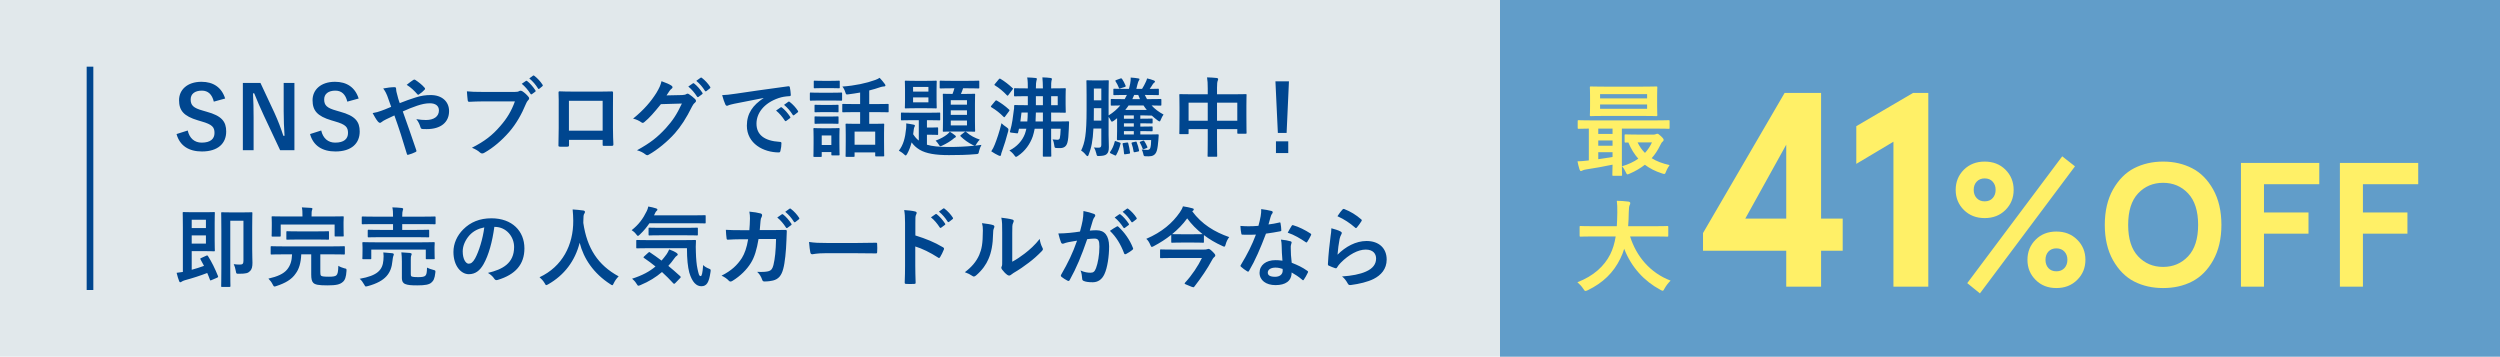
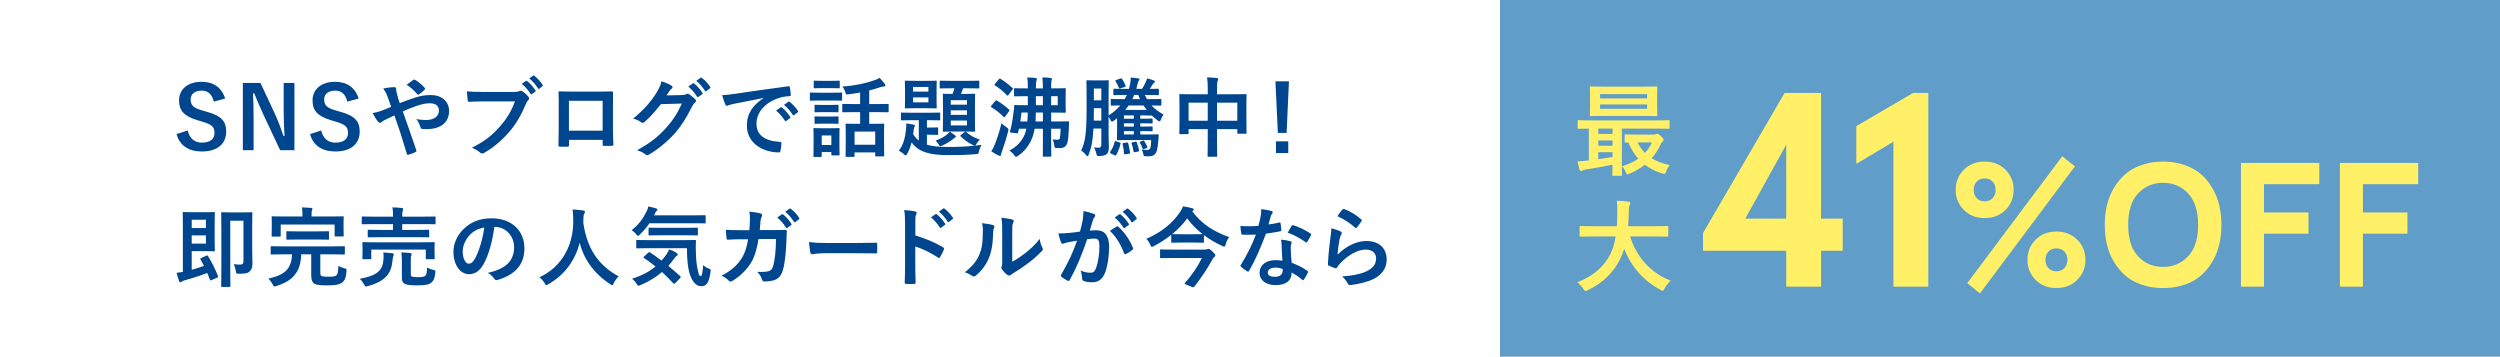
<svg xmlns="http://www.w3.org/2000/svg" width="750" height="107" viewBox="0 0 750 107" fill="none">
-   <rect width="750" height="107" fill="#E1E8EB" />
  <rect x="450" width="300" height="107" fill="#619DC9" />
  <path d="M510.904 75.22V69.911L535.382 27.884H546.325V65.574H552.809V75.22H546.325V86H535.869V75.22H510.904ZM523.589 65.574H535.869V43.406L523.589 65.574ZM556.888 49.161V37.853L573.909 27.884H578.489V86H568.033V42.514L556.888 49.161ZM589.163 62.994C587.533 61.363 586.705 59.371 586.705 56.964C586.705 54.557 587.533 52.539 589.163 50.908C590.82 49.278 592.89 48.476 595.4 48.476C597.91 48.476 600.007 49.278 601.637 50.908C603.267 52.539 604.095 54.557 604.095 56.964C604.095 59.371 603.267 61.363 601.637 62.994C600.007 64.624 597.91 65.426 595.4 65.426C592.89 65.426 590.82 64.624 589.163 62.994ZM590.173 84.939L618.665 46.897L622.495 49.899L593.977 88.019L590.173 84.939ZM592.993 54.505C592.398 55.152 592.113 55.955 592.113 56.964C592.113 57.947 592.398 58.775 592.993 59.422C593.589 60.069 594.391 60.406 595.4 60.406C596.435 60.406 597.238 60.069 597.807 59.422C598.402 58.775 598.687 57.947 598.687 56.964C598.687 55.955 598.402 55.152 597.807 54.505C597.238 53.858 596.435 53.522 595.4 53.522C594.391 53.522 593.589 53.858 592.993 54.505ZM610.695 83.981C609.064 82.351 608.236 80.358 608.236 77.952C608.236 75.545 609.064 73.526 610.695 71.896C612.325 70.266 614.395 69.463 616.905 69.463C619.416 69.463 621.512 70.266 623.142 71.896C624.799 73.526 625.627 75.545 625.627 77.952C625.627 80.358 624.799 82.351 623.142 83.981C621.512 85.612 619.416 86.414 616.905 86.414C614.395 86.414 612.325 85.612 610.695 83.981ZM614.499 75.493C613.929 76.14 613.645 76.942 613.645 77.952C613.645 78.935 613.929 79.763 614.499 80.41C615.094 81.057 615.896 81.394 616.905 81.394C617.941 81.394 618.743 81.057 619.338 80.41C619.933 79.763 620.218 78.935 620.218 77.952C620.218 76.942 619.933 76.14 619.338 75.493C618.743 74.846 617.941 74.51 616.905 74.51C615.896 74.51 615.094 74.846 614.499 75.493ZM633.894 78.055C632.264 75.131 631.436 71.585 631.436 67.471C631.436 63.33 632.264 59.785 633.894 56.86C635.551 53.936 637.673 51.788 640.235 50.468C642.823 49.148 645.721 48.476 648.93 48.476C652.165 48.476 655.063 49.148 657.625 50.468C660.213 51.788 662.335 53.936 663.966 56.86C665.596 59.785 666.424 63.33 666.424 67.471C666.424 71.585 665.596 75.131 663.966 78.055C662.335 80.98 660.213 83.127 657.625 84.447C655.063 85.767 652.165 86.414 648.93 86.414C645.721 86.414 642.823 85.767 640.235 84.447C637.673 83.127 635.551 80.98 633.894 78.055ZM641.425 58.025C639.433 60.147 638.449 63.304 638.449 67.471C638.449 71.637 639.433 74.769 641.425 76.891C643.418 79.013 645.928 80.074 648.93 80.074C651.932 80.074 654.442 79.013 656.435 76.891C658.428 74.769 659.437 71.637 659.437 67.471C659.437 63.304 658.428 60.147 656.435 58.025C654.442 55.903 651.932 54.842 648.93 54.842C645.928 54.842 643.418 55.903 641.425 58.025ZM672.285 86V48.89H695.783V55.256H679.195V63.744H692.548V70.11H679.195V86H672.285ZM701.967 86V48.89H725.465V55.256H708.877V63.744H722.231V70.11H708.877V86H701.967Z" fill="#FFF067" />
  <path d="M486.287 52.743H484.038C483.734 52.743 483.703 52.713 483.703 52.409C483.703 52.227 483.734 51.284 483.764 49.4C481.332 49.916 478.323 50.464 475.861 50.828C475.374 50.889 474.918 51.041 474.766 51.132C474.645 51.193 474.462 51.315 474.28 51.315C474.097 51.315 473.946 51.132 473.854 50.828C473.581 50.008 473.429 49.278 473.246 48.397C474.31 48.366 475.161 48.305 476.104 48.184C476.286 48.184 476.469 48.153 476.651 48.123V38.578C474.584 38.608 473.794 38.639 473.642 38.639C473.338 38.639 473.307 38.608 473.307 38.304V36.389C473.307 36.085 473.338 36.055 473.642 36.055C473.824 36.055 474.705 36.115 477.35 36.115H496.866C499.511 36.115 500.392 36.055 500.575 36.055C500.848 36.055 500.879 36.085 500.879 36.389V38.304C500.879 38.608 500.848 38.639 500.575 38.639C500.392 38.639 499.511 38.578 496.866 38.578H486.561V48.761C486.561 51.102 486.622 52.227 486.622 52.409C486.622 52.713 486.591 52.743 486.287 52.743ZM483.764 47.089V45.661H479.478V47.758C480.907 47.545 482.396 47.333 483.764 47.089ZM479.478 40.189H483.764V38.578H479.478V40.189ZM479.478 43.715H483.764V42.134H479.478V43.715ZM481.545 25.993H492.61C495.62 25.993 496.684 25.932 496.866 25.932C497.17 25.932 497.2 25.962 497.2 26.297C497.2 26.479 497.14 27.148 497.14 28.79V31.981C497.14 33.623 497.2 34.292 497.2 34.474C497.2 34.808 497.17 34.839 496.866 34.839C496.684 34.839 495.62 34.778 492.61 34.778H481.545C478.536 34.778 477.502 34.839 477.289 34.839C476.985 34.839 476.955 34.808 476.955 34.474C476.955 34.292 477.016 33.623 477.016 31.981V28.79C477.016 27.148 476.955 26.479 476.955 26.297C476.955 25.962 476.985 25.932 477.289 25.932C477.502 25.932 478.536 25.993 481.545 25.993ZM494.13 32.65V31.343H480.025V32.65H494.13ZM480.025 28.242V29.519H494.13V28.242H480.025ZM491.06 40.371H496.197C496.38 40.371 496.592 40.31 496.744 40.25C496.896 40.189 497.048 40.128 497.2 40.128C497.413 40.128 497.565 40.189 498.264 40.827C498.994 41.526 499.085 41.739 499.085 41.952C499.085 42.195 498.994 42.347 498.781 42.499C498.538 42.651 498.325 43.016 497.96 43.776C497.292 45.114 496.501 46.36 495.498 47.454C496.988 48.397 498.781 49.065 500.879 49.521C500.544 50.008 500.119 50.676 499.815 51.467C499.511 52.288 499.45 52.288 498.66 52.044C496.623 51.406 494.92 50.524 493.461 49.43C492.124 50.464 490.604 51.376 488.871 52.105C488.567 52.227 488.385 52.318 488.263 52.318C488.05 52.318 487.929 52.105 487.716 51.619C487.382 50.889 487.017 50.312 486.591 49.886C488.537 49.309 490.148 48.548 491.485 47.606C490.3 46.269 489.297 44.657 488.506 42.742C488.02 42.773 487.807 42.773 487.716 42.773C487.412 42.773 487.382 42.742 487.382 42.408V40.645C487.382 40.341 487.412 40.31 487.716 40.31C487.898 40.31 488.658 40.371 491.06 40.371ZM495.589 42.712H491.273C491.85 43.928 492.58 44.992 493.492 45.873C494.343 44.962 495.042 43.898 495.589 42.712ZM484.707 70.933H478.08C475.344 70.933 474.401 70.994 474.219 70.994C473.915 70.994 473.885 70.963 473.885 70.629V68.136C473.885 67.832 473.915 67.802 474.219 67.802C474.401 67.802 475.344 67.863 478.08 67.863H485.041C485.132 66.617 485.163 65.249 485.193 63.759C485.223 62.3 485.163 61.206 485.041 60.233C485.983 60.263 487.534 60.324 488.537 60.476C488.841 60.537 489.084 60.689 489.084 60.902C489.084 61.145 489.023 61.297 488.902 61.54C488.75 61.814 488.658 62.33 488.628 63.668C488.598 65.157 488.567 66.556 488.446 67.863H496.288C499.024 67.863 499.967 67.802 500.149 67.802C500.453 67.802 500.483 67.832 500.483 68.136V70.629C500.483 70.963 500.453 70.994 500.149 70.994C499.967 70.994 499.024 70.933 496.288 70.933H489.023C490.908 76.891 495.012 81.846 501.183 84.187C500.544 84.795 499.875 85.646 499.419 86.467C499.146 86.984 499.024 87.227 498.781 87.227C498.629 87.227 498.416 87.105 498.082 86.923C493.249 84.339 489.388 80.144 487.26 74.642C486.956 75.675 486.561 76.648 486.105 77.56C484.007 81.877 480.846 84.856 476.377 87.044C476.013 87.196 475.8 87.288 475.648 87.288C475.405 87.288 475.283 87.105 474.949 86.588C474.462 85.859 473.885 85.251 473.216 84.673C478.11 82.789 481.272 79.84 483.065 76.314C483.825 74.794 484.372 73.031 484.707 70.933Z" fill="#FFF067" />
  <path d="M67.548 29.556L64.142 30.492C63.622 28.308 62.426 27.19 60.554 27.19C58.422 27.19 57.2 28.204 57.2 29.816C57.2 31.584 57.98 32.39 60.892 33.196L61.958 33.508C66.56 34.756 67.86 36.498 67.86 39.462C67.86 42.998 65.416 45.442 60.58 45.442C56.654 45.442 53.924 43.726 52.962 40.216L56.316 39.15C56.836 41.49 58.37 42.79 60.502 42.79C63.154 42.79 64.35 41.646 64.35 39.904C64.35 38.162 63.726 37.356 60.424 36.42L59.384 36.108C55.094 34.834 53.716 33.144 53.716 30.05C53.716 27.008 56.108 24.538 60.45 24.538C63.986 24.538 66.482 26.202 67.548 29.556ZM88.327 24.876V45.052H84.037L79.149 34.652C77.979 32.13 77.173 30.258 76.263 27.996H75.899C76.029 30.388 76.081 32.78 76.081 35.276V45.052H72.857V24.876H78.135L82.321 33.82C83.465 36.342 84.245 38.396 84.999 40.736H85.363C85.207 38.266 85.103 36.056 85.103 33.352V24.876H88.327ZM107.599 29.556L104.193 30.492C103.673 28.308 102.477 27.19 100.605 27.19C98.473 27.19 97.251 28.204 97.251 29.816C97.251 31.584 98.031 32.39 100.943 33.196L102.009 33.508C106.611 34.756 107.911 36.498 107.911 39.462C107.911 42.998 105.467 45.442 100.631 45.442C96.705 45.442 93.975 43.726 93.013 40.216L96.367 39.15C96.887 41.49 98.421 42.79 100.553 42.79C103.205 42.79 104.401 41.646 104.401 39.904C104.401 38.162 103.777 37.356 100.475 36.42L99.435 36.108C95.145 34.834 93.767 33.144 93.767 30.05C93.767 27.008 96.159 24.538 100.501 24.538C104.037 24.538 106.533 26.202 107.599 29.556ZM119.928 30.934C121.592 30.284 123.204 29.686 124.66 29.244C126.376 28.698 127.702 28.516 129.236 28.516C132.59 28.516 134.722 30.466 134.722 33.326C134.722 36.68 132.252 38.734 128.014 38.734C127.494 38.734 127.208 38.734 126.87 38.708C126.402 38.682 126.272 38.552 126.168 38.24C125.856 37.278 125.57 36.55 124.894 35.744C126.038 35.926 126.792 36.004 127.78 36.004C130.172 36.004 131.68 34.938 131.68 33.118C131.68 31.74 130.64 30.986 128.976 30.986C127.598 30.986 126.506 31.272 125.128 31.714C123.62 32.234 122.424 32.702 120.838 33.43C122.216 37.33 123.516 40.97 124.868 45C124.972 45.338 124.998 45.442 124.634 45.624C123.984 45.962 123.23 46.222 122.398 46.456C122.216 46.482 122.138 46.43 122.06 46.17C120.838 42.036 119.72 38.526 118.316 34.626C117.328 35.094 116.496 35.484 115.846 35.796C115.196 36.108 114.91 36.29 114.494 36.602C114.312 36.758 114.13 36.862 114 36.862C113.844 36.862 113.584 36.732 113.376 36.472C112.726 35.692 112.284 34.782 111.79 33.924C112.96 33.716 113.402 33.586 114.338 33.248C114.91 33.04 115.794 32.728 117.354 32.052C117.042 31.116 116.678 30.076 116.158 28.698C115.976 28.23 115.638 27.45 114.962 26.54C116.08 26.306 117.432 26.15 118.446 26.15C118.68 26.15 118.836 26.332 118.836 26.696C118.836 27.034 118.888 27.216 118.94 27.554C119.096 28.126 119.174 28.516 119.46 29.556C119.642 30.206 119.798 30.596 119.928 30.934ZM122.008 25.448C122.736 24.876 123.464 24.304 124.01 23.966C124.14 23.888 124.218 23.862 124.296 23.862C124.374 23.862 124.452 23.888 124.582 23.966C125.414 24.512 126.61 25.396 127.39 26.332C127.468 26.436 127.52 26.514 127.52 26.618C127.52 26.722 127.468 26.8 127.39 26.904C126.922 27.424 126.324 27.918 125.674 28.334C125.596 28.386 125.518 28.438 125.44 28.438C125.388 28.438 125.31 28.386 125.232 28.308C124.322 27.268 123.36 26.28 122.008 25.448ZM154.473 30.414H145.087C143.397 30.414 141.915 30.492 140.797 30.544C140.459 30.57 140.355 30.388 140.303 30.024C140.225 29.504 140.121 28.152 140.069 27.398C141.239 27.528 142.617 27.58 145.061 27.58H154.343C155.123 27.58 155.409 27.528 155.773 27.32C155.903 27.242 156.033 27.216 156.163 27.216C156.319 27.216 156.475 27.268 156.657 27.346C157.359 27.788 158.061 28.438 158.555 29.062C158.685 29.218 158.737 29.348 158.737 29.504C158.737 29.738 158.607 29.946 158.373 30.154C158.139 30.388 158.009 30.648 157.775 31.168C156.501 34.236 154.915 37.096 152.731 39.618C150.495 42.166 147.973 44.324 145.347 45.806C145.113 45.962 144.879 46.04 144.645 46.04C144.437 46.04 144.203 45.962 143.995 45.754C143.397 45.182 142.539 44.714 141.577 44.324C145.373 42.4 147.687 40.606 150.079 37.824C152.107 35.51 153.433 33.3 154.473 30.414ZM156.527 25.136L157.775 24.278C157.905 24.174 158.009 24.2 158.165 24.33C158.971 24.954 159.907 25.994 160.635 27.112C160.739 27.268 160.739 27.398 160.557 27.528L159.595 28.23C159.413 28.36 159.283 28.334 159.153 28.152C158.373 26.956 157.541 25.968 156.527 25.136ZM158.789 23.524L159.907 22.692C160.063 22.588 160.141 22.614 160.297 22.744C161.259 23.472 162.195 24.512 162.767 25.422C162.871 25.578 162.897 25.708 162.689 25.89L161.831 26.592C161.753 26.67 161.675 26.696 161.623 26.696C161.519 26.696 161.441 26.618 161.389 26.514C160.687 25.396 159.855 24.408 158.789 23.524ZM180.793 41.958H170.705V43.492C170.705 43.934 170.601 43.986 170.133 44.012C169.483 44.038 168.729 44.038 168.079 44.012C167.637 43.986 167.507 43.934 167.533 43.622C167.559 42.27 167.611 40.424 167.611 38.448V32.078C167.611 30.674 167.637 29.27 167.559 27.762C167.559 27.502 167.663 27.398 167.845 27.398C169.223 27.476 170.757 27.476 172.499 27.476H178.687C180.377 27.476 182.353 27.476 183.575 27.424C183.861 27.424 183.939 27.554 183.913 27.944C183.913 29.218 183.887 30.622 183.887 32.156V38.37C183.887 40.632 183.965 41.906 184.017 43.31C184.017 43.674 183.887 43.752 183.523 43.752C182.743 43.778 181.911 43.778 181.131 43.752C180.819 43.752 180.793 43.7 180.793 43.336V41.958ZM180.793 39.202V30.232H170.679V39.202H180.793ZM199.963 28.62L204.643 28.516C205.319 28.49 205.657 28.386 205.943 28.204C206.047 28.126 206.151 28.1 206.281 28.1C206.411 28.1 206.541 28.152 206.697 28.256C207.347 28.672 207.945 29.166 208.465 29.66C208.699 29.868 208.803 30.076 208.803 30.258C208.803 30.466 208.673 30.648 208.491 30.804C208.127 31.09 207.867 31.454 207.633 31.922C205.891 35.458 204.227 37.98 202.485 39.956C200.249 42.478 197.155 45 194.581 46.43C194.425 46.534 194.295 46.56 194.165 46.56C193.957 46.56 193.775 46.456 193.567 46.274C192.917 45.754 192.111 45.364 191.097 45.078C195.153 42.842 197.207 41.204 199.755 38.448C201.809 36.16 203.005 34.392 204.565 31.064L198.273 31.246C196.141 33.872 194.841 35.354 193.359 36.576C193.177 36.758 192.995 36.862 192.813 36.862C192.683 36.862 192.553 36.81 192.423 36.706C191.773 36.238 190.811 35.77 189.927 35.588C193.307 32.832 195.309 30.414 196.921 27.866C197.779 26.41 198.169 25.604 198.455 24.356C199.937 24.876 200.925 25.318 201.497 25.734C201.679 25.864 201.757 26.02 201.757 26.176C201.757 26.332 201.679 26.488 201.471 26.618C201.211 26.774 201.029 27.06 200.821 27.32C200.535 27.762 200.275 28.152 199.963 28.62ZM206.489 25.968L207.867 25.006C207.997 24.902 208.101 24.928 208.257 25.058C209.063 25.682 209.999 26.722 210.727 27.84C210.831 27.996 210.831 28.126 210.649 28.256L209.557 29.062C209.375 29.192 209.245 29.166 209.115 28.984C208.335 27.788 207.503 26.8 206.489 25.968ZM208.881 24.252L210.181 23.316C210.337 23.212 210.415 23.238 210.571 23.368C211.533 24.096 212.469 25.136 213.041 26.046C213.145 26.202 213.171 26.358 212.963 26.514L211.923 27.32C211.715 27.476 211.585 27.398 211.481 27.242C210.779 26.124 209.947 25.136 208.881 24.252ZM229.05 29.452V29.4C225.878 29.998 223.096 30.544 220.314 31.116C219.326 31.35 219.066 31.402 218.676 31.532C218.494 31.61 218.312 31.74 218.104 31.74C217.922 31.74 217.714 31.584 217.61 31.35C217.272 30.648 216.986 29.738 216.648 28.542C217.974 28.49 218.754 28.386 220.782 28.1C223.98 27.632 229.7 26.774 236.408 25.89C236.798 25.838 236.928 25.994 236.954 26.176C237.084 26.774 237.214 27.736 237.24 28.464C237.24 28.776 237.084 28.854 236.746 28.854C235.524 28.932 234.692 29.062 233.574 29.426C229.154 30.934 226.944 33.976 226.944 37.096C226.944 40.45 229.336 42.27 233.86 42.556C234.276 42.556 234.432 42.66 234.432 42.946C234.432 43.622 234.328 44.532 234.146 45.182C234.068 45.572 233.964 45.728 233.652 45.728C229.076 45.728 224.058 43.102 224.058 37.694C224.058 34.002 225.904 31.506 229.05 29.452ZM232.82 33.17L234.198 32.208C234.328 32.104 234.432 32.13 234.588 32.26C235.394 32.884 236.33 33.924 237.058 35.042C237.162 35.198 237.162 35.328 236.98 35.458L235.888 36.264C235.706 36.394 235.576 36.368 235.446 36.186C234.666 34.99 233.834 34.002 232.82 33.17ZM235.212 31.454L236.512 30.518C236.668 30.414 236.746 30.44 236.902 30.57C237.864 31.298 238.8 32.338 239.372 33.248C239.476 33.404 239.502 33.56 239.294 33.716L238.254 34.522C238.046 34.678 237.916 34.6 237.812 34.444C237.11 33.326 236.278 32.338 235.212 31.454ZM258.037 33.638H256.347C253.929 33.638 253.123 33.69 252.967 33.69C252.707 33.69 252.681 33.664 252.681 33.404V31.428C252.681 31.194 252.707 31.168 252.967 31.168C253.123 31.168 253.929 31.22 256.347 31.22H258.037V27.762C256.867 27.97 255.671 28.152 254.449 28.308C253.825 28.386 253.825 28.36 253.617 27.736C253.383 26.956 253.045 26.358 252.707 25.968C256.451 25.708 259.935 24.954 262.561 23.992C263.081 23.81 263.497 23.602 263.887 23.342C264.459 23.94 265.057 24.668 265.447 25.214C265.577 25.396 265.629 25.5 265.629 25.656C265.629 25.838 265.473 25.942 265.109 25.942C264.849 25.942 264.433 26.046 264.095 26.15C263.055 26.514 261.937 26.852 260.767 27.138V31.22H262.899C265.317 31.22 266.149 31.168 266.305 31.168C266.565 31.168 266.591 31.194 266.591 31.428V33.404C266.591 33.664 266.565 33.69 266.305 33.69C266.149 33.69 265.317 33.638 262.899 33.638H260.767V37.148H261.859C264.043 37.148 264.823 37.096 264.979 37.096C265.239 37.096 265.265 37.122 265.265 37.382C265.265 37.538 265.213 38.266 265.213 39.93V42.27C265.213 45.832 265.265 46.508 265.265 46.664C265.265 46.898 265.239 46.924 264.979 46.924H262.847C262.587 46.924 262.561 46.898 262.561 46.664V45.728H256.373V46.794C256.373 47.028 256.347 47.054 256.087 47.054H253.955C253.695 47.054 253.669 47.028 253.669 46.794C253.669 46.612 253.721 45.936 253.721 42.348V40.32C253.721 38.266 253.669 37.538 253.669 37.382C253.669 37.122 253.695 37.096 253.955 37.096C254.137 37.096 254.891 37.148 257.075 37.148H258.037V33.638ZM256.373 39.488V43.414H262.561V39.488H256.373ZM251.823 40.71V42.582C251.823 45.598 251.875 46.17 251.875 46.326C251.875 46.586 251.849 46.612 251.589 46.612H249.691C249.431 46.612 249.405 46.586 249.405 46.326V45.624H246.519V46.82C246.519 47.054 246.493 47.08 246.233 47.08H244.335C244.049 47.08 244.023 47.054 244.023 46.82C244.023 46.638 244.075 46.04 244.075 42.894V41.152C244.075 39.514 244.023 38.89 244.023 38.708C244.023 38.448 244.049 38.422 244.335 38.422C244.491 38.422 245.037 38.474 246.701 38.474H249.197C250.887 38.474 251.407 38.422 251.589 38.422C251.849 38.422 251.875 38.448 251.875 38.708C251.875 38.864 251.823 39.488 251.823 40.71ZM249.405 40.632H246.519V43.492H249.405V40.632ZM245.999 27.814H249.561C251.537 27.814 252.187 27.762 252.343 27.762C252.603 27.762 252.629 27.788 252.629 28.048V29.894C252.629 30.18 252.603 30.206 252.343 30.206C252.187 30.206 251.537 30.154 249.561 30.154H245.999C244.023 30.154 243.373 30.206 243.217 30.206C242.983 30.206 242.957 30.18 242.957 29.894V28.048C242.957 27.788 242.983 27.762 243.217 27.762C243.373 27.762 244.023 27.814 245.999 27.814ZM246.779 24.252H249.275C250.939 24.252 251.459 24.2 251.615 24.2C251.901 24.2 251.927 24.226 251.927 24.486V26.202C251.927 26.462 251.901 26.488 251.615 26.488C251.459 26.488 250.939 26.436 249.275 26.436H246.779C245.089 26.436 244.569 26.488 244.413 26.488C244.153 26.488 244.127 26.462 244.127 26.202V24.486C244.127 24.226 244.153 24.2 244.413 24.2C244.569 24.2 245.089 24.252 246.779 24.252ZM246.857 31.48H249.067C250.653 31.48 251.095 31.428 251.251 31.428C251.537 31.428 251.563 31.454 251.563 31.714V33.404C251.563 33.664 251.537 33.69 251.251 33.69C251.095 33.69 250.653 33.638 249.067 33.638H246.857C245.271 33.638 244.803 33.69 244.647 33.69C244.387 33.69 244.361 33.664 244.361 33.404V31.714C244.361 31.454 244.387 31.428 244.647 31.428C244.803 31.428 245.271 31.48 246.857 31.48ZM246.857 34.964H249.067C250.653 34.964 251.095 34.912 251.251 34.912C251.537 34.912 251.563 34.938 251.563 35.198V36.862C251.563 37.122 251.537 37.148 251.251 37.148C251.095 37.148 250.653 37.096 249.067 37.096H246.857C245.271 37.096 244.803 37.148 244.647 37.148C244.387 37.148 244.361 37.122 244.361 36.862V35.198C244.361 34.938 244.387 34.912 244.647 34.912C244.803 34.912 245.271 34.964 246.857 34.964ZM286.325 26.488H285.363C283.127 26.488 282.373 26.54 282.217 26.54C281.931 26.54 281.905 26.514 281.905 26.28V24.486C281.905 24.226 281.931 24.2 282.217 24.2C282.373 24.2 283.127 24.252 285.363 24.252H290.355C292.591 24.252 293.345 24.2 293.501 24.2C293.761 24.2 293.787 24.226 293.787 24.486V26.28C293.787 26.514 293.761 26.54 293.501 26.54C293.345 26.54 292.591 26.488 290.355 26.488H288.925C288.717 27.138 288.509 27.684 288.275 28.178H289.445C291.421 28.178 292.071 28.126 292.253 28.126C292.513 28.126 292.539 28.152 292.539 28.412C292.539 28.568 292.487 29.322 292.487 31.142V36.498C292.487 38.292 292.539 39.072 292.539 39.228C292.539 39.488 292.513 39.514 292.253 39.514C292.071 39.514 291.421 39.462 289.445 39.462H285.909C283.933 39.462 283.283 39.514 283.127 39.514C282.867 39.514 282.841 39.488 282.841 39.228C282.841 39.072 282.893 38.292 282.893 36.498V31.142C282.893 29.322 282.841 28.568 282.841 28.412C282.841 28.152 282.867 28.126 283.127 28.126C283.283 28.126 283.907 28.178 285.753 28.178C285.987 27.632 286.143 27.112 286.325 26.488ZM290.095 37.616V36.16H285.233V37.616H290.095ZM285.233 34.47H290.095V33.092H285.233V34.47ZM285.233 30.05V31.402H290.095V30.05H285.233ZM288.327 40.45L289.315 39.67C289.471 39.54 289.549 39.488 289.653 39.488C289.731 39.488 289.783 39.54 289.887 39.618C291.083 40.71 292.539 41.412 293.943 41.88C293.631 42.166 293.319 42.556 293.033 43.024C292.721 43.57 292.669 43.622 292.513 43.7C293.111 43.648 293.787 43.57 294.437 43.466C294.125 44.064 293.891 44.636 293.709 45.338C293.553 46.196 293.553 46.196 292.721 46.248C290.069 46.482 287.547 46.534 284.661 46.534C280.631 46.534 277.823 46.066 275.899 44.922C274.755 44.22 274.105 43.57 273.481 42.712C273.169 43.908 272.753 45.078 272.155 46.144C271.947 46.482 271.843 46.638 271.713 46.638C271.583 46.638 271.453 46.534 271.193 46.274C270.699 45.806 270.075 45.442 269.659 45.208C270.985 43.492 271.557 41.438 271.843 38.474C271.869 38.058 271.895 37.564 271.869 37.018C272.571 37.096 273.325 37.252 274.027 37.382C274.339 37.434 274.469 37.538 274.469 37.668C274.469 37.85 274.417 37.954 274.313 38.136C274.235 38.292 274.183 38.448 274.131 38.864L273.949 40.268C274.443 41.022 274.937 41.646 275.639 42.166V36.056H273.689C271.453 36.056 270.699 36.108 270.543 36.108C270.309 36.108 270.283 36.082 270.283 35.822V34.054C270.283 33.794 270.309 33.768 270.543 33.768C270.699 33.768 271.453 33.82 273.689 33.82H278.629C280.865 33.82 281.619 33.768 281.775 33.768C282.035 33.768 282.061 33.794 282.061 34.054V35.822C282.061 36.082 282.035 36.108 281.775 36.108C281.619 36.108 280.865 36.056 278.629 36.056H278.083V38.266H279.227C280.631 38.266 280.995 38.214 281.151 38.214C281.411 38.214 281.437 38.24 281.437 38.5V40.19C281.437 40.45 281.411 40.476 281.151 40.476C280.995 40.476 280.631 40.424 279.227 40.424H278.083V43.414C279.617 43.882 281.645 44.09 284.583 44.09C287.261 44.09 289.809 43.986 292.435 43.7C292.253 43.674 292.123 43.622 291.837 43.492C290.407 42.79 289.263 41.932 288.223 40.944C288.015 40.736 288.067 40.658 288.327 40.45ZM274.547 24.252H277.979C279.929 24.252 280.605 24.2 280.761 24.2C280.995 24.2 281.021 24.226 281.021 24.486C281.021 24.642 280.969 25.266 280.969 26.748V29.946C280.969 31.454 281.021 32.078 281.021 32.234C281.021 32.494 280.995 32.52 280.761 32.52C280.605 32.52 279.929 32.468 277.979 32.468H274.547C272.597 32.468 271.921 32.52 271.739 32.52C271.479 32.52 271.453 32.494 271.453 32.234C271.453 32.052 271.505 31.454 271.505 29.946V26.748C271.505 25.266 271.453 24.642 271.453 24.486C271.453 24.226 271.479 24.2 271.739 24.2C271.921 24.2 272.597 24.252 274.547 24.252ZM278.525 30.7V29.218H273.923V30.7H278.525ZM273.923 27.476H278.525V26.072H273.923V27.476ZM284.947 39.514C285.519 39.852 285.987 40.19 286.481 40.58C286.663 40.736 286.767 40.814 286.767 40.97C286.767 41.152 286.637 41.23 286.455 41.308C286.273 41.386 286.143 41.516 285.909 41.724C285.051 42.4 284.011 43.05 282.737 43.648C282.425 43.778 282.269 43.856 282.113 43.856C281.931 43.856 281.853 43.7 281.645 43.388C281.281 42.816 281.047 42.556 280.683 42.192C282.321 41.568 283.231 41.022 284.115 40.346C284.401 40.112 284.661 39.878 284.947 39.514ZM310.765 26.514H312.871C312.845 25.162 312.819 24.226 312.715 23.212C313.625 23.238 314.509 23.29 315.211 23.394C315.445 23.446 315.575 23.55 315.575 23.68C315.575 23.888 315.523 23.992 315.445 24.226C315.367 24.46 315.341 25.162 315.341 26.514H315.497C318.045 26.514 319.293 26.462 319.449 26.462C319.709 26.462 319.735 26.488 319.735 26.774C319.735 26.93 319.683 27.58 319.683 28.958V31.298C319.683 32.702 319.735 33.352 319.735 33.508C319.735 33.794 319.735 33.82 319.449 33.82C319.293 33.82 318.045 33.768 315.497 33.768H315.341V36.446H316.875C319.397 36.446 320.281 36.394 320.437 36.394C320.671 36.394 320.723 36.446 320.723 36.706C320.671 37.434 320.671 37.954 320.645 38.656C320.567 40.684 320.463 41.88 320.229 42.738C319.917 43.96 319.137 44.428 317.993 44.428C317.707 44.428 317.317 44.428 316.901 44.402C316.381 44.376 316.381 44.246 316.277 43.57C316.173 42.816 316.043 42.296 315.757 41.828C316.485 41.906 316.875 41.932 317.187 41.932C317.525 41.932 317.811 41.828 317.941 41.464C318.071 40.944 318.149 40.034 318.201 38.63H315.341V42.14C315.341 45.104 315.393 46.586 315.393 46.742C315.393 46.976 315.367 47.002 315.081 47.002H313.105C312.845 47.002 312.845 46.976 312.845 46.742C312.845 46.56 312.871 45.104 312.871 42.166V38.63H310.401C310.245 39.462 310.063 40.19 309.829 40.918C309.049 43.154 307.567 45.312 305.383 46.768C305.123 46.95 304.941 47.054 304.811 47.054C304.629 47.054 304.499 46.872 304.239 46.508C303.875 45.988 303.303 45.468 302.809 45.156C305.123 44.012 306.709 42.166 307.463 40.19C307.619 39.722 307.775 39.228 307.905 38.63H305.695C305.617 39.02 305.539 39.358 305.435 39.722C305.383 39.982 305.357 40.034 304.941 39.982L303.459 39.8C302.939 39.748 302.939 39.618 303.017 39.358C303.693 37.018 303.901 34.964 304.109 33.326C304.213 32.754 304.265 32.312 304.239 31.818C304.239 31.558 304.291 31.506 304.551 31.506C304.707 31.506 305.487 31.558 307.879 31.558H308.347V28.854H308.009C305.513 28.854 304.655 28.906 304.499 28.906C304.239 28.906 304.213 28.88 304.213 28.646V26.748C304.213 26.488 304.239 26.462 304.499 26.462C304.655 26.462 305.513 26.514 308.009 26.514H308.347C308.347 25.396 308.347 24.252 308.165 23.238C309.075 23.264 310.089 23.316 310.661 23.394C310.921 23.446 311.077 23.524 311.077 23.628C311.077 23.81 310.973 23.992 310.921 24.278C310.843 24.564 310.765 25.11 310.765 26.514ZM310.661 36.446H312.871V33.768H310.765C310.739 34.782 310.713 35.666 310.661 36.446ZM310.765 31.558H312.871V28.854H310.765V31.558ZM317.317 28.854H315.341V31.558H317.317V28.854ZM306.111 36.446H308.191C308.269 35.666 308.321 34.782 308.321 33.768H306.449C306.345 34.652 306.241 35.562 306.111 36.446ZM297.375 45.39C297.843 44.688 298.103 44.194 298.441 43.336C299.039 41.828 299.845 39.514 300.443 36.966C300.833 37.356 301.379 37.798 301.951 38.162C302.601 38.656 302.601 38.656 302.445 39.41C301.925 41.412 301.275 43.544 300.625 45.338C300.469 45.806 300.313 46.144 300.313 46.404C300.313 46.612 300.209 46.768 300.027 46.768C299.897 46.768 299.767 46.742 299.559 46.638C298.935 46.352 298.181 45.936 297.375 45.39ZM297.375 31.74L298.519 30.362C298.753 30.076 298.831 30.05 299.065 30.18C300.235 30.856 301.535 31.766 302.679 32.832C302.809 32.936 302.861 33.014 302.861 33.092C302.861 33.144 302.809 33.248 302.705 33.378L301.561 34.912C301.353 35.198 301.275 35.25 301.067 35.042C300.001 33.95 298.831 33.014 297.427 32.182C297.219 32.026 297.219 31.948 297.375 31.74ZM298.493 25.162L299.637 23.784C299.871 23.524 299.949 23.55 300.157 23.654C301.483 24.46 302.601 25.344 303.719 26.384C303.823 26.488 303.927 26.514 303.927 26.592C303.927 26.644 303.849 26.722 303.719 26.904L302.549 28.464C302.341 28.75 302.289 28.776 302.081 28.594C300.989 27.424 299.715 26.358 298.493 25.63C298.259 25.474 298.259 25.448 298.493 25.162ZM348.413 29.972V31.402C348.413 31.662 348.387 31.688 348.153 31.688C348.023 31.688 347.295 31.662 345.475 31.636C346.437 32.702 347.607 33.56 349.063 34.366C348.829 34.652 348.491 35.276 348.231 35.926C348.101 36.264 348.023 36.42 347.867 36.42C347.737 36.42 347.555 36.316 347.269 36.108C346.645 35.64 346.073 35.172 345.553 34.678C345.215 34.652 344.539 34.626 343.213 34.626H342.095V35.614C344.487 35.614 345.371 35.562 345.527 35.562C345.761 35.562 345.787 35.588 345.787 35.848V36.758C345.787 37.018 345.761 37.044 345.527 37.044C345.371 37.044 344.487 36.992 342.095 36.992V37.98C344.487 37.98 345.371 37.928 345.527 37.928C345.761 37.928 345.787 37.954 345.787 38.214V39.098C345.787 39.358 345.761 39.384 345.527 39.384C345.371 39.384 344.487 39.332 342.095 39.332V40.346H344.357C346.437 40.346 347.139 40.294 347.295 40.294C347.555 40.294 347.607 40.346 347.607 40.606C347.555 41.074 347.555 41.542 347.503 42.114C347.425 43.102 347.295 44.35 347.061 45.156C346.645 46.586 345.709 46.898 344.591 46.898C344.201 46.898 343.837 46.898 343.577 46.872C343.135 46.82 343.135 46.846 342.953 46.04C342.849 45.572 342.693 45.182 342.511 44.844C343.109 44.922 343.759 44.974 344.175 44.974C344.539 44.974 344.955 44.844 345.085 44.402C345.267 43.804 345.345 42.946 345.345 42.01H338.611C336.479 42.01 335.621 42.062 335.361 42.062C335.153 42.062 335.127 42.036 335.075 41.776C335.049 41.594 335.127 40.892 335.127 39.254V35.458L334.165 36.212C333.879 36.394 333.697 36.498 333.593 36.498C333.437 36.498 333.333 36.368 333.203 36.082C332.995 35.64 332.787 35.328 332.579 35.068V40.528C332.579 41.698 332.657 43.076 332.657 44.116C332.657 45.156 332.501 45.832 331.955 46.274C331.565 46.612 330.941 46.742 329.875 46.794C329.069 46.846 329.069 46.846 328.887 46.014C328.731 45.338 328.471 44.662 328.159 44.246C328.835 44.298 329.329 44.324 329.719 44.298C330.187 44.272 330.395 44.038 330.395 43.414V38.552H328.029C327.847 42.374 327.379 44.428 326.599 46.404C326.495 46.716 326.391 46.846 326.261 46.846C326.131 46.846 326.001 46.742 325.793 46.508C325.325 45.91 324.805 45.442 324.337 45.182C325.481 42.79 325.975 40.346 325.975 32.884V28.62C325.975 25.916 325.923 24.512 325.923 24.356C325.923 24.096 325.949 24.07 326.235 24.07C326.391 24.07 326.833 24.122 328.315 24.122H330.265C331.721 24.122 332.163 24.07 332.345 24.07C332.605 24.07 332.631 24.096 332.631 24.356C332.631 24.512 332.579 25.916 332.579 28.62V34.626C333.983 33.768 335.127 32.754 336.089 31.636C334.347 31.662 333.671 31.688 333.541 31.688C333.255 31.688 333.229 31.662 333.229 31.402V29.972C333.229 29.712 333.255 29.686 333.541 29.686C333.697 29.686 334.555 29.738 337.025 29.738H337.415C337.649 29.348 337.857 28.932 338.065 28.49H337.753C335.309 28.49 334.477 28.542 334.321 28.542C334.035 28.542 334.009 28.516 334.009 28.256V26.904C334.009 26.644 334.035 26.618 334.321 26.618C334.477 26.618 335.309 26.67 337.675 26.67H338.689C338.845 26.098 338.949 25.526 339.053 25.11C339.183 24.356 339.235 23.836 339.209 23.264C340.093 23.316 340.873 23.42 341.497 23.524C341.757 23.55 341.835 23.628 341.835 23.784C341.835 23.94 341.731 24.07 341.653 24.174C341.523 24.356 341.367 24.772 341.237 25.318C341.133 25.76 341.029 26.228 340.899 26.67H342.615C343.057 25.994 343.447 25.214 343.759 24.538C343.941 24.148 344.045 23.888 344.123 23.524C344.825 23.654 345.501 23.888 346.125 24.122C346.359 24.226 346.489 24.304 346.489 24.486C346.489 24.59 346.437 24.694 346.281 24.798C346.099 24.928 345.943 25.084 345.787 25.344C345.527 25.786 345.241 26.228 344.903 26.67C346.567 26.67 347.243 26.618 347.373 26.618C347.633 26.618 347.659 26.644 347.659 26.904V28.256C347.659 28.516 347.633 28.542 347.373 28.542C347.217 28.542 346.385 28.49 343.993 28.49H343.447C343.655 28.932 343.863 29.348 344.097 29.738H344.669C347.139 29.738 347.997 29.686 348.153 29.686C348.387 29.686 348.413 29.712 348.413 29.972ZM328.133 36.186H330.395V32.468H328.159V32.91C328.159 34.106 328.159 35.198 328.133 36.186ZM330.395 26.566H328.159V30.102H330.395V26.566ZM337.571 32.988H344.045C343.681 32.572 343.369 32.104 343.057 31.636H338.585C338.273 32.104 337.935 32.546 337.571 32.988ZM337.181 40.346H340.145V39.332H337.181V40.346ZM337.181 37.98H340.145V36.992H337.181V37.98ZM337.181 35.614H340.145V34.626H337.181V35.614ZM339.703 29.738H341.991C341.809 29.348 341.627 28.932 341.471 28.49H340.249C340.093 28.906 339.911 29.322 339.703 29.738ZM334.867 42.4L335.907 42.764C336.193 42.868 336.219 42.92 336.141 43.206C335.829 44.454 335.439 45.468 334.867 46.482C334.737 46.716 334.659 46.716 334.347 46.56L333.255 46.04C332.917 45.884 332.917 45.754 333.073 45.52C333.671 44.688 334.113 43.7 334.399 42.556C334.451 42.27 334.503 42.27 334.867 42.4ZM338.715 46.118L337.623 46.274C337.285 46.326 337.259 46.3 337.207 46.014C337.103 44.922 337.025 44.168 336.791 43.284C336.739 42.998 336.791 42.946 337.129 42.894L338.065 42.764C338.351 42.738 338.429 42.764 338.481 43.024C338.741 43.986 338.845 44.714 339.001 45.728C339.027 45.988 339.001 46.066 338.715 46.118ZM337.415 26.098L336.089 26.514C335.803 26.618 335.751 26.592 335.647 26.306C335.413 25.682 334.997 24.876 334.685 24.434C334.529 24.2 334.581 24.122 334.919 23.992L336.193 23.524C336.427 23.472 336.531 23.524 336.635 23.706C336.973 24.2 337.389 24.954 337.675 25.682C337.753 25.916 337.701 25.994 337.415 26.098ZM341.393 45.468L340.509 45.65C340.197 45.702 340.119 45.676 340.067 45.39C339.937 44.532 339.781 43.908 339.495 43.102C339.417 42.816 339.469 42.764 339.807 42.686L340.639 42.504C340.899 42.452 340.951 42.478 341.029 42.738C341.315 43.466 341.549 44.246 341.705 45.052C341.757 45.312 341.705 45.416 341.393 45.468ZM343.915 44.454L343.213 44.714C342.953 44.818 342.875 44.766 342.771 44.532C342.537 43.934 342.329 43.414 341.991 42.842C341.861 42.634 341.913 42.556 342.225 42.452L342.875 42.218C343.135 42.114 343.187 42.166 343.317 42.374C343.629 42.868 343.941 43.414 344.201 44.064C344.279 44.272 344.227 44.324 343.915 44.454ZM362.323 28.282V26.54C362.323 25.084 362.271 24.148 362.115 23.212C363.077 23.238 364.117 23.29 365.001 23.394C365.235 23.42 365.443 23.524 365.443 23.706C365.443 23.888 365.391 24.07 365.313 24.226C365.183 24.538 365.105 25.11 365.105 26.332V28.282H370.149C372.645 28.282 373.503 28.23 373.685 28.23C373.945 28.23 373.971 28.256 373.971 28.516C373.971 28.672 373.919 29.478 373.919 31.74V34.756C373.919 38.916 373.971 39.67 373.971 39.826C373.971 40.086 373.945 40.112 373.685 40.112H371.475C371.215 40.112 371.189 40.086 371.189 39.826V38.734H365.105V41.932C365.105 45.026 365.157 46.612 365.157 46.742C365.157 47.002 365.131 47.028 364.871 47.028H362.557C362.297 47.028 362.271 47.002 362.271 46.742C362.271 46.586 362.323 45.052 362.323 41.984V38.734H356.577V39.93C356.577 40.216 356.551 40.242 356.291 40.242H354.081C353.821 40.242 353.795 40.216 353.795 39.93C353.795 39.774 353.847 38.994 353.847 34.834V32.156C353.847 29.504 353.795 28.672 353.795 28.516C353.795 28.256 353.821 28.23 354.081 28.23C354.263 28.23 355.121 28.282 357.617 28.282H362.323ZM371.189 30.804H365.105V36.212H371.189V30.804ZM356.577 30.804V36.212H362.323V30.804H356.577ZM386.685 24.408L385.983 39.878H383.357L382.629 24.408H386.685ZM382.785 42.4H386.477V45.91H382.785V42.4ZM60.372 77.396L61.854 76.72C62.14 76.59 62.244 76.59 62.4 76.824C63.492 78.54 64.584 80.75 65.39 82.804C65.494 83.064 65.442 83.168 65.104 83.324L63.466 84.026C63.128 84.182 63.076 84.182 62.972 83.896C62.738 83.22 62.452 82.544 62.166 81.894C60.164 82.674 57.85 83.428 55.432 84.078C55.016 84.208 54.73 84.338 54.496 84.494C54.366 84.598 54.262 84.676 54.08 84.676C53.924 84.676 53.846 84.572 53.742 84.338C53.534 83.792 53.17 82.726 52.988 81.842C53.638 81.764 54.236 81.686 54.86 81.582V68.218C54.86 65.488 54.808 64.084 54.808 63.902C54.808 63.642 54.834 63.616 55.12 63.616C55.276 63.616 56.212 63.668 58.11 63.668H61.594C63.258 63.668 64.012 63.616 64.168 63.616C64.428 63.616 64.454 63.642 64.454 63.902C64.454 64.058 64.402 64.994 64.402 66.892V72.118C64.402 74.042 64.454 74.952 64.454 75.108C64.454 75.368 64.428 75.394 64.168 75.394C64.012 75.394 63.258 75.342 61.594 75.342H57.512V80.932C58.76 80.594 60.008 80.204 61.204 79.762C60.866 79.086 60.502 78.462 60.164 77.838C60.034 77.604 60.06 77.526 60.372 77.396ZM61.776 65.93H57.512V68.426H61.776V65.93ZM61.776 73.08V70.61H57.512V73.08H61.776ZM75.66 68.14V74.744C75.66 76.902 75.738 78.02 75.738 78.826C75.738 79.944 75.582 80.724 75.062 81.27C74.438 81.92 73.944 82.128 71.656 82.128C70.876 82.128 70.876 82.128 70.746 81.322C70.616 80.516 70.356 79.684 70.122 79.242C70.798 79.346 71.344 79.372 71.994 79.372C72.748 79.372 73.034 79.138 73.034 78.254V66.216H69.082V81.27C69.082 84.156 69.134 85.638 69.134 85.794C69.134 86.054 69.056 86.08 68.848 86.08H66.638C66.378 86.08 66.352 86.054 66.352 85.794C66.352 85.612 66.404 83.974 66.404 80.62V69.18C66.404 65.826 66.352 64.136 66.352 63.954C66.352 63.694 66.378 63.668 66.638 63.668C66.82 63.668 67.47 63.72 69.42 63.72H72.67C74.594 63.72 75.27 63.668 75.426 63.668C75.686 63.668 75.712 63.694 75.712 63.954C75.712 64.11 75.66 65.488 75.66 68.14ZM87.62 76.304H84.864C82.472 76.304 81.666 76.356 81.51 76.356C81.224 76.356 81.198 76.33 81.198 76.044V74.146C81.198 73.886 81.224 73.86 81.51 73.86C81.666 73.86 82.472 73.912 84.864 73.912H99.814C102.18 73.912 103.012 73.86 103.168 73.86C103.428 73.86 103.454 73.886 103.454 74.146V76.044C103.454 76.33 103.428 76.356 103.168 76.356C103.012 76.356 102.18 76.304 99.814 76.304H96.096V81.53C96.096 82.18 96.122 82.466 96.304 82.7C96.538 82.934 97.266 83.012 98.696 83.012C99.866 83.012 100.542 82.908 100.88 82.622C101.322 82.232 101.452 81.53 101.504 79.736C101.972 80.048 102.622 80.308 103.298 80.49C103.974 80.62 103.974 80.62 103.948 81.296C103.844 83.064 103.506 84.026 102.856 84.572C101.972 85.352 100.88 85.612 98.176 85.612C95.472 85.612 94.51 85.378 93.99 84.858C93.548 84.39 93.366 83.714 93.366 82.336V76.304H90.376C90.272 78.93 89.674 80.776 88.712 82.05C87.49 83.896 85.488 84.962 82.966 85.794C82.68 85.898 82.498 85.95 82.368 85.95C82.134 85.95 82.03 85.794 81.796 85.326C81.484 84.676 81.094 84.182 80.522 83.584C83.252 82.96 85.072 82.154 86.138 80.854C87.1 79.658 87.542 78.332 87.62 76.304ZM93.47 64.942H99.372C101.79 64.942 102.674 64.89 102.83 64.89C103.09 64.89 103.116 64.916 103.116 65.176C103.116 65.332 103.064 65.8 103.064 66.58V67.724C103.064 70.09 103.116 70.506 103.116 70.662C103.116 70.922 103.09 70.948 102.83 70.948H100.672C100.412 70.948 100.386 70.922 100.386 70.662V67.36H84.214V70.662C84.214 70.948 84.188 70.974 83.928 70.974H81.77C81.51 70.974 81.484 70.948 81.484 70.662C81.484 70.506 81.536 70.116 81.536 67.724V66.788C81.536 65.8 81.484 65.332 81.484 65.176C81.484 64.916 81.51 64.89 81.77 64.89C81.926 64.89 82.81 64.942 85.228 64.942H90.74V64.682C90.74 63.564 90.714 62.862 90.558 62.212C91.52 62.238 92.456 62.29 93.34 62.368C93.574 62.394 93.73 62.498 93.73 62.602C93.73 62.784 93.652 62.94 93.574 63.122C93.496 63.33 93.47 63.668 93.47 64.682V64.942ZM95.16 71.858H89.466C87.126 71.858 86.346 71.91 86.19 71.91C85.93 71.91 85.904 71.884 85.904 71.624V69.674C85.904 69.388 85.93 69.362 86.19 69.362C86.346 69.362 87.126 69.414 89.466 69.414H95.16C97.474 69.414 98.28 69.362 98.436 69.362C98.696 69.362 98.696 69.388 98.696 69.674V71.624C98.696 71.884 98.696 71.91 98.436 71.91C98.28 71.91 97.474 71.858 95.16 71.858ZM124.878 71.156H114.166C111.644 71.156 110.734 71.208 110.578 71.208C110.344 71.208 110.318 71.182 110.318 70.922V69.206C110.318 68.946 110.344 68.92 110.578 68.92C110.734 68.92 111.644 68.972 114.166 68.972H117.91V67.23H112.19C109.798 67.23 108.992 67.282 108.836 67.282C108.55 67.282 108.524 67.256 108.524 66.97V65.202C108.524 64.968 108.55 64.942 108.836 64.942C108.992 64.942 109.798 64.994 112.19 64.994H117.91V64.942C117.91 63.668 117.884 63.018 117.702 62.212C118.69 62.238 119.678 62.29 120.562 62.394C120.796 62.42 120.952 62.55 120.952 62.654C120.952 62.836 120.9 62.966 120.822 63.174C120.718 63.434 120.666 63.98 120.666 64.942V64.994H127.01C129.402 64.994 130.234 64.942 130.39 64.942C130.65 64.942 130.676 64.968 130.676 65.202V66.97C130.676 67.256 130.65 67.282 130.39 67.282C130.234 67.282 129.402 67.23 127.01 67.23H120.666V68.972H124.878C127.426 68.972 128.31 68.92 128.44 68.92C128.726 68.92 128.752 68.946 128.752 69.206V70.922C128.752 71.182 128.726 71.208 128.44 71.208C128.31 71.208 127.426 71.156 124.878 71.156ZM112.476 72.69H126.646C129.09 72.69 129.948 72.638 130.13 72.638C130.39 72.638 130.416 72.664 130.416 72.898C130.416 73.054 130.364 73.47 130.364 74.042V74.978C130.364 76.954 130.416 77.318 130.416 77.474C130.416 77.734 130.39 77.76 130.13 77.76H128.024C127.764 77.76 127.738 77.734 127.738 77.474V74.874H111.384V77.474C111.384 77.734 111.358 77.76 111.098 77.76H109.018C108.732 77.76 108.706 77.734 108.706 77.474C108.706 77.292 108.758 76.954 108.758 74.978V74.198C108.758 73.47 108.706 73.08 108.706 72.898C108.706 72.664 108.732 72.638 109.018 72.638C109.174 72.638 110.058 72.69 112.476 72.69ZM123.24 77.994V82.154C123.24 82.752 123.318 82.882 123.604 82.986C123.916 83.09 124.41 83.142 125.45 83.142C126.516 83.142 127.218 83.038 127.556 82.752C127.972 82.414 128.076 81.712 128.102 80.282C128.674 80.568 129.272 80.776 129.974 80.958C130.65 81.14 130.676 81.14 130.598 81.816C130.416 83.558 130.052 84.26 129.35 84.832C128.674 85.378 127.53 85.612 125.19 85.612C123.318 85.612 122.356 85.534 121.524 85.196C121.03 84.988 120.562 84.546 120.562 83.35V78.384C120.562 77.422 120.51 76.512 120.406 75.706C121.368 75.758 122.174 75.81 123.006 75.888C123.344 75.94 123.5 76.07 123.5 76.2C123.5 76.408 123.422 76.59 123.344 76.72C123.266 76.928 123.24 77.162 123.24 77.994ZM107.9 83.636C113.23 82.7 114.79 81.01 115.024 78.02C115.102 77.188 115.102 76.46 114.998 75.732C115.934 75.784 116.844 75.862 117.702 75.966C117.988 76.018 118.144 76.122 118.144 76.304C118.144 76.512 118.066 76.616 117.988 76.824C117.91 77.006 117.806 77.578 117.728 78.332C117.39 81.946 115.7 84.364 110.396 85.82C110.11 85.898 109.928 85.95 109.798 85.95C109.564 85.95 109.486 85.794 109.226 85.326C108.888 84.702 108.394 84.026 107.9 83.636ZM148.408 68.062H148.304C147.706 72.482 146.614 76.538 145.054 79.268C143.936 81.218 142.584 82.258 140.634 82.258C138.346 82.258 136.032 79.814 136.032 75.576C136.032 73.08 137.098 70.688 138.97 68.816C141.154 66.632 143.91 65.488 147.42 65.488C153.66 65.488 157.326 69.336 157.326 74.51C157.326 79.346 154.596 82.388 149.318 83.974C148.772 84.13 148.538 84.026 148.2 83.506C147.914 83.064 147.368 82.466 146.38 81.868C150.774 80.828 154.232 79.008 154.232 74.094C154.232 71 151.892 68.062 148.408 68.062ZM145.288 68.218C143.468 68.582 142.012 69.31 140.842 70.584C139.594 71.988 138.814 73.73 138.814 75.394C138.814 77.786 139.75 79.06 140.556 79.112C141.258 79.112 141.83 78.774 142.532 77.526C143.676 75.42 144.846 71.676 145.288 68.218ZM185.598 82.908C185 83.48 184.506 84.182 184.142 84.936C183.934 85.378 183.856 85.56 183.674 85.56C183.544 85.56 183.388 85.456 183.076 85.248C178.11 82.05 175.094 77.604 173.898 72.82C172.52 78.306 169.244 82.57 164.486 85.274C164.2 85.43 164.018 85.534 163.888 85.534C163.706 85.534 163.602 85.352 163.368 84.91C162.926 84.182 162.406 83.636 161.86 83.168C168.698 79.996 172.026 73.496 171.974 66.216C171.948 65.072 171.922 63.98 171.792 62.836C172.806 62.888 174.054 63.018 174.99 63.148C175.328 63.2 175.484 63.356 175.484 63.564C175.484 63.85 175.354 64.006 175.224 64.214C175.068 64.474 175.016 65.098 175.016 65.93C174.99 66.242 174.99 66.554 174.99 66.866C176.108 74.484 179.384 79.528 185.598 82.908ZM206.086 74.458H194.75C192.228 74.458 191.344 74.51 191.188 74.51C190.902 74.51 190.876 74.484 190.876 74.224V72.274C190.876 72.014 190.902 71.988 191.188 71.988C191.344 71.988 192.228 72.04 194.75 72.04H204.89C207.464 72.04 208.322 71.988 208.478 71.988C208.738 71.988 208.79 72.04 208.79 72.3C208.712 73.522 208.712 74.614 208.764 75.654C208.816 77.604 208.972 79.45 209.258 80.698C209.596 82.18 209.7 82.83 210.22 82.83C210.532 82.83 210.766 81.972 210.948 79.502C211.312 79.944 212.092 80.386 212.742 80.62C213.288 80.828 213.262 80.906 213.132 81.738C212.69 84.728 212.014 85.872 210.402 85.872C208.946 85.872 207.646 84.702 206.788 81.764C206.346 80.074 206.086 77.812 206.086 74.458ZM193.242 76.928L194.464 75.81C194.724 75.576 194.776 75.55 194.984 75.706C196.102 76.46 197.272 77.266 198.468 78.176C198.988 77.578 199.482 76.954 199.976 76.278C200.236 75.888 200.548 75.342 200.756 74.822C201.536 75.082 202.472 75.524 202.992 75.888C203.226 76.07 203.33 76.226 203.33 76.356C203.33 76.512 203.2 76.642 202.992 76.772C202.758 76.902 202.602 77.11 202.29 77.526C201.744 78.306 201.146 79.06 200.496 79.762C201.64 80.698 202.81 81.712 204.006 82.804C204.136 82.908 204.214 83.012 204.214 83.116C204.214 83.22 204.162 83.298 204.058 83.402L202.602 84.91C202.446 85.066 202.342 85.144 202.238 85.144C202.16 85.144 202.082 85.092 201.978 84.988C200.886 83.792 199.768 82.674 198.598 81.608C196.804 83.142 194.698 84.468 192.176 85.508C191.864 85.638 191.682 85.716 191.526 85.716C191.344 85.716 191.214 85.56 190.954 85.118C190.59 84.52 190.096 83.974 189.628 83.61C192.722 82.622 194.906 81.426 196.648 79.944C195.556 79.06 194.412 78.202 193.216 77.396C192.982 77.24 192.982 77.188 193.242 76.928ZM207.828 66.97H194.828C194.022 68.166 193.112 69.258 191.994 70.324C191.708 70.61 191.526 70.766 191.396 70.766C191.24 70.766 191.084 70.61 190.824 70.246C190.434 69.726 189.966 69.336 189.498 69.05C191.604 67.386 192.878 65.67 194.022 63.33C194.204 62.966 194.36 62.55 194.49 61.952C195.296 62.082 196.206 62.316 196.856 62.524C197.09 62.602 197.22 62.732 197.22 62.888C197.22 63.07 197.142 63.122 197.038 63.226C196.882 63.382 196.7 63.512 196.596 63.798L196.206 64.604H207.828C210.376 64.604 211.234 64.552 211.39 64.552C211.676 64.552 211.702 64.578 211.702 64.838V66.736C211.702 66.996 211.676 67.022 211.39 67.022C211.234 67.022 210.376 66.97 207.828 66.97ZM205.618 70.584H198.286C195.816 70.584 194.984 70.636 194.854 70.636C194.594 70.636 194.568 70.61 194.568 70.324V68.582C194.568 68.322 194.594 68.296 194.854 68.296C194.984 68.296 195.816 68.348 198.286 68.348H205.618C208.062 68.348 208.92 68.296 209.076 68.296C209.336 68.296 209.362 68.322 209.362 68.582V70.324C209.362 70.61 209.336 70.636 209.076 70.636C208.92 70.636 208.062 70.584 205.618 70.584ZM222.076 69.05H224.806C224.91 67.776 224.962 66.944 224.988 65.54C224.988 64.864 224.962 64.318 224.806 63.486C226.184 63.616 227.354 63.798 228.186 64.032C228.524 64.136 228.628 64.344 228.628 64.578C228.628 64.734 228.576 64.916 228.498 65.072C228.264 65.462 228.212 65.722 228.16 66.294C228.082 67.126 228.056 67.75 227.926 69.024H231.878C233.074 69.024 234.296 68.972 235.492 68.972C235.908 68.972 236.038 69.05 236.038 69.336C236.038 69.674 235.986 70.714 235.934 72.092C235.83 75.29 235.466 78.904 234.972 80.646C234.452 82.648 233.568 83.74 231.904 84.156C231.306 84.312 230.37 84.442 229.278 84.442C228.966 84.442 228.758 84.26 228.654 83.922C228.316 82.96 227.9 82.258 227.146 81.556C229.07 81.634 230.032 81.53 230.682 81.322C231.384 81.088 231.722 80.672 232.034 79.502C232.502 77.526 232.736 75.316 232.814 71.702H227.562C227.042 74.848 226.34 77.188 225.248 78.904C224.052 80.854 222.128 82.804 219.736 84.26C219.528 84.39 219.32 84.468 219.138 84.468C218.982 84.468 218.8 84.39 218.644 84.208C218.124 83.636 217.344 83.09 216.46 82.7C219.45 81.192 221.166 79.554 222.57 77.396C223.376 76.096 224.026 74.328 224.442 71.78H222.102C220.828 71.78 219.58 71.832 218.358 71.91C218.098 71.936 217.994 71.78 217.968 71.468C217.864 70.844 217.812 69.908 217.76 68.946C219.398 69.05 220.568 69.05 222.076 69.05ZM233.178 65.254L234.556 64.292C234.686 64.188 234.79 64.214 234.946 64.344C235.752 64.968 236.688 66.008 237.416 67.126C237.52 67.282 237.52 67.412 237.338 67.542L236.246 68.348C236.064 68.478 235.934 68.452 235.804 68.27C235.024 67.074 234.192 66.086 233.178 65.254ZM235.57 63.538L236.87 62.602C237.026 62.498 237.104 62.524 237.26 62.654C238.222 63.382 239.158 64.422 239.73 65.332C239.834 65.488 239.86 65.644 239.652 65.8L238.612 66.606C238.404 66.762 238.274 66.684 238.17 66.528C237.468 65.41 236.636 64.422 235.57 63.538ZM256.879 75.966H247.519C244.945 75.966 243.957 76.278 243.697 76.278C243.385 76.278 243.177 76.122 243.099 75.732C242.969 75.134 242.813 73.912 242.709 72.586C244.399 72.846 245.699 72.898 248.325 72.898H256.697C258.673 72.898 260.675 72.846 262.677 72.82C263.067 72.794 263.145 72.872 263.145 73.184C263.197 73.964 263.197 74.848 263.145 75.628C263.145 75.94 263.041 76.044 262.677 76.018C260.727 75.992 258.803 75.966 256.879 75.966ZM274.609 66.918V70.636C277.781 71.624 280.303 72.638 282.877 74.172C283.163 74.328 283.293 74.51 283.163 74.848C282.825 75.706 282.409 76.512 282.045 77.11C281.941 77.292 281.837 77.396 281.707 77.396C281.629 77.396 281.525 77.37 281.421 77.266C279.029 75.732 276.689 74.588 274.583 73.938V79.684C274.583 81.374 274.635 82.908 274.687 84.78C274.713 85.092 274.583 85.17 274.219 85.17C273.465 85.222 272.659 85.222 271.905 85.17C271.541 85.17 271.411 85.092 271.411 84.78C271.489 82.856 271.515 81.322 271.515 79.658V66.866C271.515 64.916 271.437 64.058 271.255 63.018C272.451 63.096 273.751 63.226 274.505 63.434C274.869 63.512 274.999 63.668 274.999 63.876C274.999 64.032 274.921 64.24 274.791 64.474C274.609 64.812 274.609 65.462 274.609 66.918ZM279.289 65.202L280.667 64.24C280.797 64.136 280.901 64.162 281.057 64.292C281.863 64.916 282.799 65.956 283.527 67.074C283.631 67.23 283.631 67.36 283.449 67.49L282.357 68.296C282.175 68.426 282.045 68.4 281.915 68.218C281.135 67.022 280.303 66.034 279.289 65.202ZM281.681 63.486L282.981 62.55C283.137 62.446 283.215 62.472 283.371 62.602C284.333 63.33 285.269 64.37 285.841 65.28C285.945 65.436 285.971 65.592 285.763 65.748L284.723 66.554C284.515 66.71 284.385 66.632 284.281 66.476C283.579 65.358 282.747 64.37 281.681 63.486ZM303.675 69.83V78.514C304.949 77.838 306.145 77.032 307.367 76.096C308.927 74.9 310.461 73.522 311.917 71.676C312.021 72.586 312.281 73.444 312.723 74.302C312.801 74.484 312.879 74.614 312.879 74.744C312.879 74.926 312.775 75.108 312.489 75.394C311.189 76.72 309.993 77.786 308.641 78.8C307.289 79.84 305.833 80.854 304.013 81.92C303.545 82.232 303.493 82.284 303.259 82.466C303.103 82.596 302.921 82.674 302.739 82.674C302.583 82.674 302.401 82.596 302.193 82.466C301.621 82.076 301.023 81.4 300.633 80.88C300.477 80.646 300.399 80.49 300.399 80.334C300.399 80.204 300.425 80.1 300.503 79.944C300.685 79.606 300.659 79.294 300.659 77.968V69.83C300.659 67.568 300.659 66.502 300.399 65.306C301.439 65.436 302.869 65.618 303.649 65.852C303.987 65.93 304.117 66.086 304.117 66.294C304.117 66.45 304.039 66.684 303.909 66.944C303.675 67.438 303.675 67.958 303.675 69.83ZM294.601 66.944C296.083 67.126 297.279 67.308 297.903 67.516C298.345 67.646 298.397 67.958 298.241 68.322C297.955 68.894 297.929 69.466 297.929 70.09C297.877 73.34 297.383 75.81 296.525 77.734C295.849 79.32 294.705 81.01 292.833 82.622C292.573 82.83 292.365 82.96 292.157 82.96C292.001 82.96 291.845 82.882 291.663 82.752C291.013 82.31 290.389 81.998 289.453 81.66C291.481 80.126 292.859 78.54 293.769 76.486C294.497 74.718 294.835 73.288 294.861 69.128C294.861 68.14 294.809 67.724 294.601 66.944ZM334.399 65.254L335.777 64.292C335.907 64.188 336.011 64.214 336.167 64.344C336.973 64.968 337.909 66.008 338.637 67.126C338.741 67.282 338.741 67.412 338.559 67.542L337.467 68.348C337.285 68.478 337.155 68.452 337.025 68.27C336.245 67.074 335.413 66.086 334.399 65.254ZM336.791 63.538L338.091 62.602C338.247 62.498 338.325 62.524 338.481 62.654C339.443 63.382 340.379 64.422 340.951 65.332C341.055 65.488 341.081 65.644 340.873 65.8L339.833 66.606C339.625 66.762 339.495 66.684 339.391 66.528C338.689 65.41 337.857 64.422 336.791 63.538ZM323.999 69.466C324.415 67.984 324.597 67.074 324.779 66.19C324.909 65.41 325.039 64.396 325.039 63.304C326.391 63.59 327.119 63.772 328.159 64.162C328.419 64.24 328.575 64.448 328.575 64.682C328.575 64.812 328.523 64.942 328.393 65.072C328.133 65.41 328.003 65.696 327.873 66.06C327.535 67.126 327.275 68.088 326.937 69.18C327.639 69.102 328.419 69.076 328.965 69.076C331.409 69.076 332.683 70.714 332.735 73.86C332.735 76.928 332.215 80.36 331.331 82.232C330.577 83.896 329.329 84.676 327.821 84.676C326.573 84.676 325.689 84.546 325.117 84.286C324.805 84.156 324.649 83.948 324.649 83.558C324.571 82.726 324.519 81.998 324.155 81.14C325.325 81.686 326.339 81.816 327.145 81.816C328.003 81.816 328.393 81.504 328.809 80.438C329.355 78.982 329.823 76.512 329.823 73.99C329.823 72.144 329.511 71.598 328.367 71.572C327.743 71.572 326.911 71.65 326.157 71.754C324.441 76.746 322.959 80.334 320.931 83.974C320.775 84.312 320.567 84.364 320.255 84.208C319.787 83.974 318.773 83.35 318.461 83.064C318.331 82.934 318.253 82.83 318.253 82.674C318.253 82.596 318.279 82.492 318.357 82.388C320.437 78.774 321.789 76.018 323.115 72.196C322.101 72.352 321.269 72.508 320.567 72.638C319.891 72.768 319.475 72.924 319.137 73.054C318.773 73.184 318.461 73.132 318.305 72.716C318.071 72.118 317.785 71.182 317.499 70.038C318.643 70.038 319.787 69.96 320.931 69.856C322.023 69.752 322.985 69.622 323.999 69.466ZM332.969 69.258C333.619 68.816 334.373 68.296 335.075 67.932C335.257 67.828 335.387 67.88 335.569 68.062C337.337 69.726 338.923 71.884 339.885 74.38C339.989 74.614 339.963 74.744 339.781 74.9C339.339 75.316 338.351 75.94 337.831 76.2C337.571 76.33 337.311 76.304 337.233 75.992C336.193 73.262 334.841 71.026 332.969 69.258ZM357.873 63.226L357.665 63.382C360.525 67.282 364.425 69.622 368.767 71.13C368.299 71.702 367.883 72.586 367.701 73.314C367.571 73.808 367.493 73.99 367.259 73.99C367.129 73.99 366.921 73.912 366.635 73.756C364.659 72.872 362.813 71.78 361.175 70.532V72.534C361.175 72.794 361.149 72.82 360.889 72.82C360.733 72.82 360.109 72.768 358.081 72.768H354.467C352.465 72.768 351.841 72.82 351.685 72.82C351.399 72.82 351.373 72.794 351.373 72.534V70.454C349.761 71.728 348.019 72.846 346.147 73.834C345.861 73.99 345.679 74.068 345.549 74.068C345.367 74.068 345.263 73.886 345.081 73.444C344.795 72.742 344.405 72.092 343.885 71.65C348.617 69.622 351.763 66.866 353.921 63.746C354.363 63.096 354.701 62.524 354.883 61.9C355.897 62.056 356.885 62.238 357.665 62.472C357.977 62.524 358.133 62.628 358.133 62.836C358.133 62.992 358.055 63.122 357.873 63.226ZM351.633 70.246H351.685C351.841 70.246 352.465 70.272 354.467 70.272H358.081C359.849 70.272 360.525 70.246 360.785 70.246C358.991 68.842 357.431 67.256 356.157 65.514C354.857 67.308 353.323 68.868 351.633 70.246ZM360.577 77.396H351.841C349.319 77.396 348.461 77.448 348.305 77.448C348.045 77.448 348.019 77.422 348.019 77.136V75.108C348.019 74.848 348.045 74.822 348.305 74.822C348.461 74.822 349.319 74.874 351.841 74.874H361.201C361.643 74.874 361.929 74.848 362.111 74.77C362.267 74.718 362.397 74.666 362.501 74.666C362.761 74.666 362.995 74.744 363.671 75.394C364.529 76.226 364.581 76.434 364.581 76.59C364.581 76.85 364.503 76.954 364.243 77.162C363.957 77.396 363.749 77.734 363.385 78.41C362.423 80.256 360.317 83.428 358.315 85.976C358.211 86.106 358.133 86.184 358.003 86.184C357.795 86.184 357.457 86.028 356.703 85.716C355.715 85.326 355.377 85.196 355.377 85.014C355.377 84.962 355.429 84.884 355.533 84.78C357.535 82.648 359.459 79.736 360.577 77.396ZM384.731 78.202C384.575 76.538 384.523 74.952 384.497 73.73C384.471 73.028 384.445 72.612 384.289 71.884C385.563 72.014 386.239 72.118 387.123 72.378C387.357 72.43 387.487 72.56 387.487 72.794C387.487 72.846 387.435 73.028 387.331 73.34C387.227 73.652 387.201 73.964 387.227 74.406C387.227 75.94 387.305 77.058 387.513 78.826C389.385 79.58 390.659 80.152 392.193 81.244C392.453 81.426 392.479 81.53 392.349 81.79C391.959 82.596 391.595 83.246 391.153 83.896C391.075 84.026 390.997 84.078 390.919 84.078C390.841 84.078 390.763 84.026 390.659 83.922C389.515 82.934 388.553 82.362 387.487 81.738C387.487 84.338 385.615 85.534 382.651 85.534C379.791 85.534 377.867 84.078 377.867 81.842C377.867 79.58 379.765 78.02 382.677 78.046C383.171 78.046 383.899 78.072 384.731 78.202ZM384.783 80.672C384.159 80.464 383.457 80.282 382.651 80.282C381.351 80.282 380.337 80.802 380.337 81.79C380.337 82.622 381.065 83.038 382.547 83.038C383.951 83.038 384.809 82.284 384.809 81.192C384.809 80.958 384.809 80.828 384.783 80.672ZM380.545 67.334C381.559 67.23 382.755 66.996 383.769 66.762C384.003 66.684 384.107 66.684 384.159 66.97C384.289 67.62 384.367 68.4 384.393 69.076C384.393 69.31 384.289 69.362 384.081 69.388C382.677 69.674 381.403 69.856 379.791 70.09C378.127 74.484 376.593 78.072 374.721 81.244C374.617 81.426 374.539 81.504 374.435 81.504C374.357 81.504 374.253 81.452 374.123 81.374C373.525 81.01 372.771 80.464 372.329 80.048C372.199 79.944 372.147 79.866 372.147 79.762C372.147 79.684 372.173 79.58 372.277 79.45C374.227 76.226 375.605 73.496 376.775 70.376C375.787 70.428 374.981 70.428 374.175 70.428C373.603 70.428 373.395 70.428 372.745 70.402C372.485 70.402 372.433 70.324 372.381 69.986C372.251 69.492 372.173 68.634 372.121 67.776C373.187 67.854 373.785 67.88 374.539 67.88C375.553 67.88 376.333 67.854 377.529 67.75C377.841 66.658 378.023 65.774 378.205 64.838C378.361 63.928 378.361 63.538 378.361 62.732C379.479 62.888 380.597 63.044 381.403 63.278C381.663 63.33 381.819 63.486 381.819 63.668C381.819 63.876 381.741 64.006 381.585 64.162C381.429 64.37 381.325 64.604 381.169 65.124C380.987 65.748 380.779 66.554 380.545 67.334ZM386.317 69.804C386.759 69.024 387.149 68.244 387.487 67.776C387.643 67.516 387.773 67.49 388.033 67.594C389.567 68.01 391.621 69.05 393.129 70.038C393.285 70.142 393.363 70.22 393.363 70.324C393.363 70.402 393.337 70.506 393.259 70.636C392.999 71.208 392.531 72.014 392.167 72.56C392.089 72.69 392.011 72.742 391.933 72.742C391.855 72.742 391.803 72.716 391.699 72.638C390.165 71.598 388.293 70.454 386.317 69.804ZM401.233 64.864C401.857 63.928 402.351 63.252 402.767 62.836C402.897 62.706 403.053 62.628 403.261 62.706C405.185 63.46 406.797 64.448 408.357 65.8C408.487 65.904 408.539 65.982 408.539 66.086C408.539 66.164 408.487 66.268 408.409 66.398C408.071 66.944 407.525 67.698 407.083 68.218C406.979 68.348 406.875 68.426 406.797 68.426C406.693 68.426 406.615 68.374 406.485 68.244C405.029 66.97 403.287 65.774 401.233 64.864ZM399.413 68.478C400.427 68.764 401.519 69.076 402.117 69.414C402.403 69.544 402.533 69.7 402.533 69.908C402.533 70.038 402.481 70.168 402.403 70.298C402.169 70.714 401.987 71.182 401.883 71.676C401.623 73.002 401.363 74.926 401.259 76.408C403.651 73.99 406.771 72.3 409.943 72.3C413.739 72.3 416.001 74.51 416.001 77.864C416.001 80.698 414.311 82.57 412.075 83.688C410.333 84.572 407.655 85.196 405.419 85.482C404.847 85.56 404.613 85.534 404.379 85.144C403.885 84.26 403.417 83.558 402.611 82.934C405.523 82.752 408.019 82.258 409.761 81.478C411.867 80.568 412.829 79.216 412.829 77.552C412.829 76.148 411.945 74.874 409.709 74.874C407.421 74.874 404.665 76.356 402.221 78.826C401.753 79.294 401.415 79.736 401.103 80.256C400.947 80.516 400.843 80.516 400.505 80.438C399.907 80.23 399.283 79.996 398.737 79.736C398.477 79.632 398.373 79.58 398.373 79.216C398.529 76.2 398.867 73.132 399.179 70.818C399.283 70.038 399.413 69.362 399.413 68.478Z" fill="#00468F" />
-   <line x1="27" y1="20" x2="27" y2="87" stroke="#00468F" stroke-width="2" />
</svg>